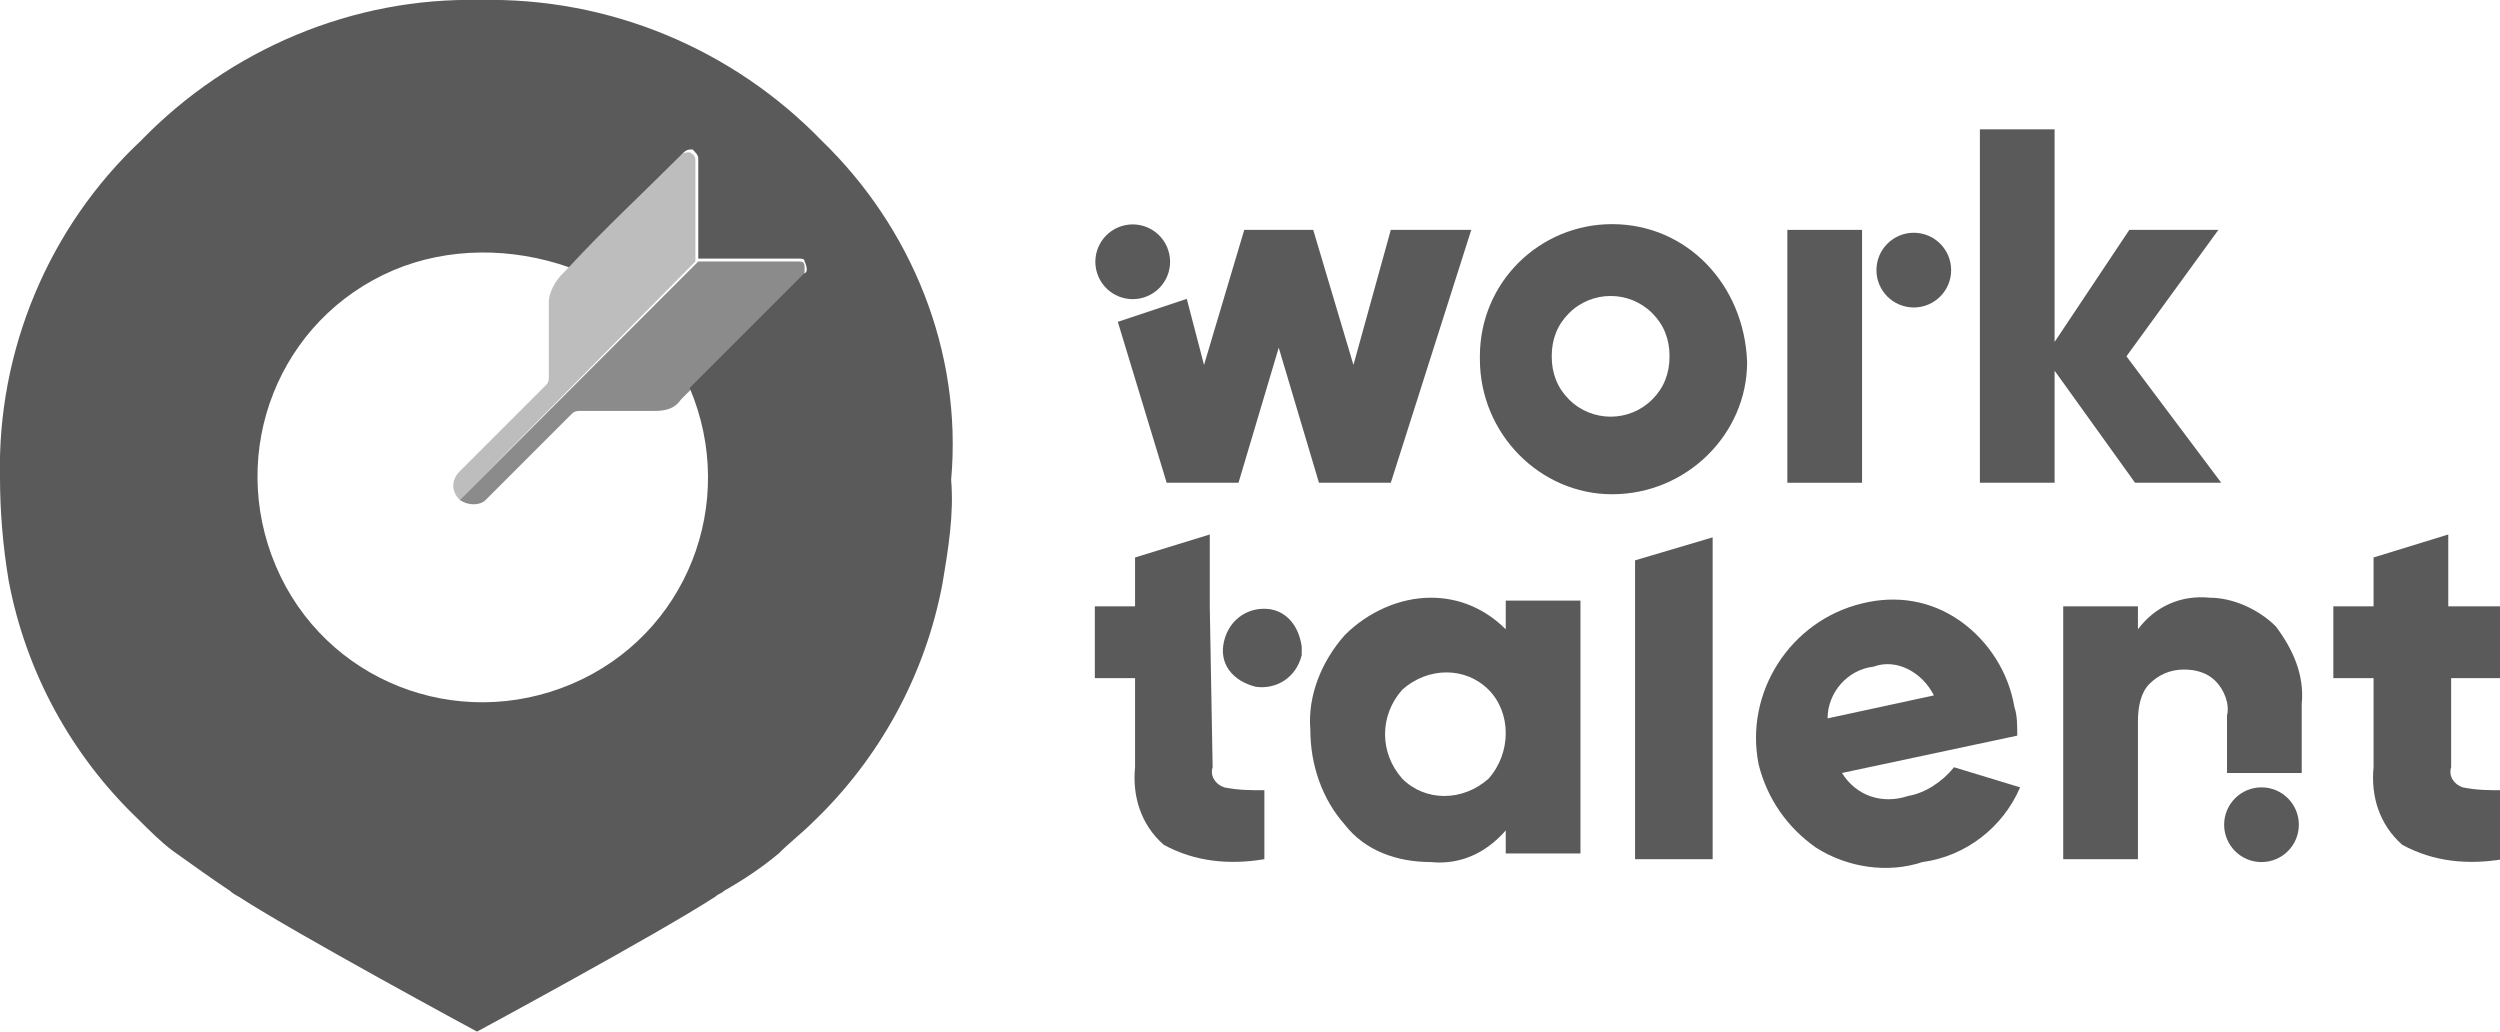
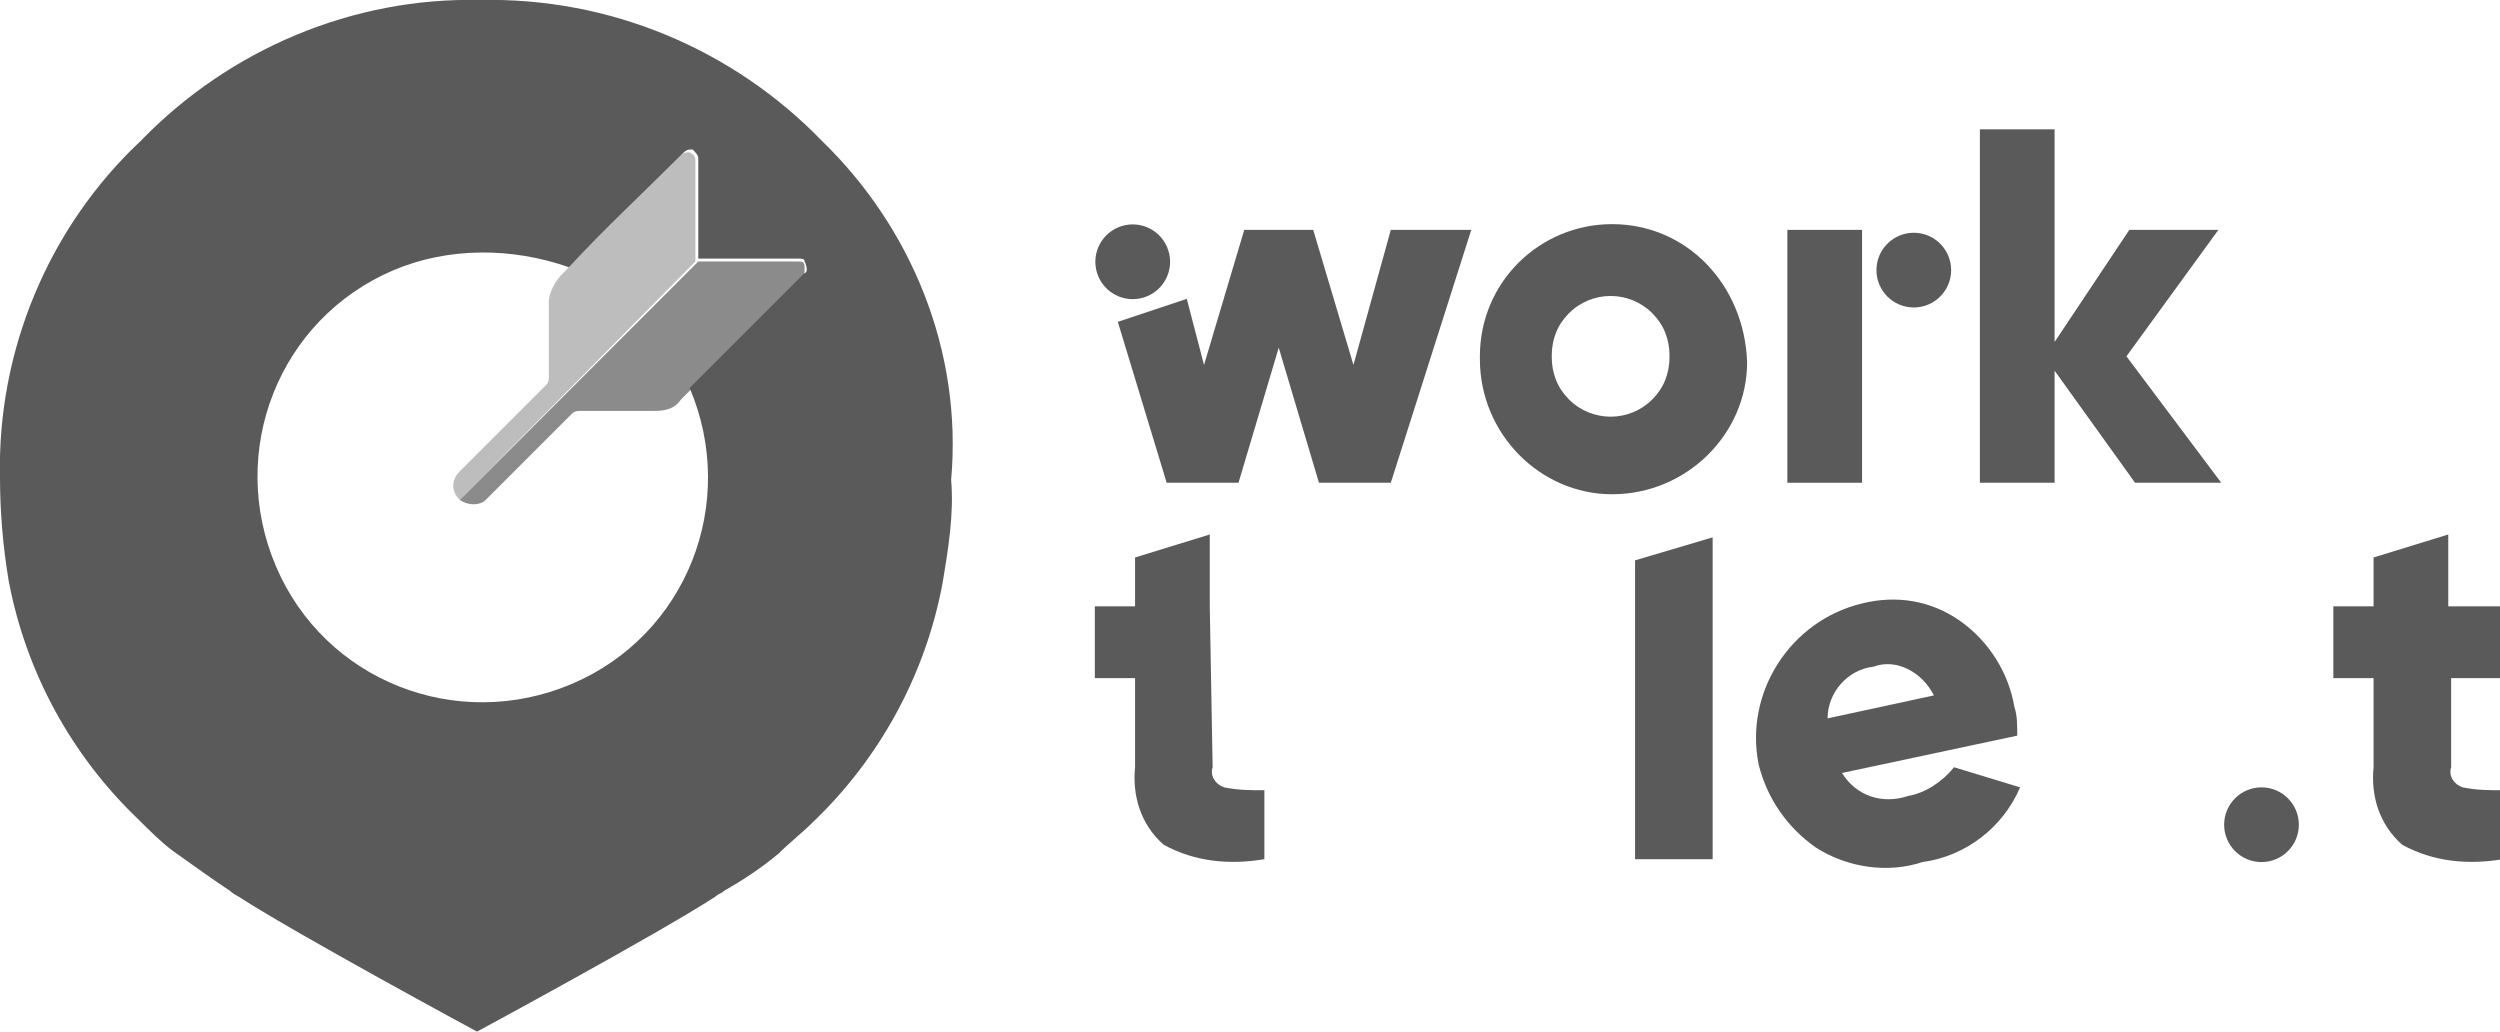
<svg xmlns="http://www.w3.org/2000/svg" version="1.1" id="Layer_1" x="0px" y="0px" viewBox="0 0 87 35.9" style="enable-background:new 0 0 87 35.9;" xml:space="preserve">
  <style type="text/css">
	.st0{fill:#5A5A5A;}
	.st1{opacity:0.4;}
	.st2{opacity:0.7;}
</style>
  <title>WT-</title>
  <g>
    <g>
      <polygon class="st0" points="47.1,12.7 45.7,8 43.3,8 41.9,12.7 41.3,10.4 38.9,11.2 40.6,16.8 43.1,16.8 44.5,12.1 45.9,16.8     48.4,16.8 51.2,8 48.4,8   " />
      <path class="st0" d="M56.1,7.8c-2.5,0-4.6,2-4.6,4.6c0,0,0,0,0,0.1c0,2.6,2.1,4.7,4.6,4.7c2.6,0,4.7-2.1,4.7-4.6l0,0    C60.7,9.9,58.7,7.8,56.1,7.8L56.1,7.8z M57.5,13.9c-0.8,0.8-2.1,0.8-2.9,0C54.2,13.5,54,13,54,12.4s0.2-1.1,0.6-1.5    c0.8-0.8,2.1-0.8,2.9,0c0.4,0.4,0.6,0.9,0.6,1.5S57.9,13.5,57.5,13.9z" />
      <polygon class="st0" points="77.2,8 74.1,8 71.5,11.9 71.5,4.5 68.9,4.5 68.9,16.8 71.5,16.8 71.5,12.9 74.3,16.8 77.3,16.8     74,12.4   " />
      <path class="st0" d="M42.1,21.1v-2.5l-2.6,0.8v1.7h-1.4v2.5h1.4v3.1c-0.1,1,0.2,2,1,2.7c1.1,0.6,2.3,0.7,3.5,0.5v-2.4    c-0.5,0-0.9,0-1.4-0.1c-0.3-0.1-0.5-0.4-0.4-0.7L42.1,21.1L42.1,21.1z" />
-       <path class="st0" d="M52.4,21.9c-0.7-0.7-1.6-1.1-2.6-1.1c-1.1,0-2.2,0.5-3,1.3c-0.8,0.9-1.3,2.1-1.2,3.3c0,1.2,0.4,2.4,1.2,3.3    c0.7,0.9,1.8,1.3,3,1.3c1,0.1,1.9-0.3,2.6-1.1v0.8H55v-8.8h-2.6V21.9z M51.8,27.1c-0.9,0.8-2.2,0.8-3,0c-0.8-0.9-0.8-2.2,0-3.1    c0.9-0.8,2.2-0.8,3,0S52.6,26.2,51.8,27.1z" />
      <path class="st0" d="M66.4,27.7c-0.9,0.3-1.8,0-2.3-0.8l6.1-1.3c0-0.4,0-0.7-0.1-1c-0.2-1.2-0.9-2.3-1.9-3S66,20.7,64.8,21    c-2.5,0.6-4.1,3.1-3.6,5.6c0.3,1.2,1,2.2,2,2.9c1.1,0.7,2.5,0.9,3.7,0.5c1.5-0.2,2.8-1.2,3.4-2.6L68,26.7    C67.6,27.2,67,27.6,66.4,27.7z M65.2,23.2c0.8-0.3,1.7,0.2,2.1,1L63.6,25C63.6,24.1,64.3,23.3,65.2,23.2z" />
-       <path class="st0" d="M80.1,24.5c0.1-1-0.3-1.9-0.9-2.7c-0.6-0.6-1.5-1-2.3-1c-1-0.1-1.9,0.3-2.5,1.1v-0.8h-2.6v8.8h2.6v-4.8    c0-0.5,0.1-1,0.4-1.3s0.7-0.5,1.2-0.5c0.4,0,0.8,0.1,1.1,0.4c0.3,0.3,0.5,0.8,0.4,1.2v2h2.6L80.1,24.5z" />
      <path class="st0" d="M87,23.6v-2.5h-1.8v-2.5l-2.6,0.8v1.7h-1.4v2.5h1.4v3.1c-0.1,1,0.2,2,1,2.7c1.1,0.6,2.3,0.7,3.5,0.5v-2.4    c-0.5,0-0.9,0-1.4-0.1c-0.3-0.1-0.5-0.4-0.4-0.7v-3.1H87z" />
      <polygon class="st0" points="64.8,9.6 64.8,8 62.2,8 62.2,16.8 64.8,16.8 64.8,12.8   " />
-       <path class="st0" d="M44.2,21.2c-0.7-0.1-1.4,0.3-1.6,1.1s0.3,1.4,1.1,1.6c0.7,0.1,1.4-0.3,1.6-1.1c0-0.1,0-0.2,0-0.3    C45.2,21.8,44.8,21.3,44.2,21.2z" />
      <circle class="st0" cx="78.7" cy="28.7" r="1.3" />
      <ellipse transform="matrix(0.954 -0.301 0.301 0.954 -0.908 12.288)" class="st0" cx="39.4" cy="9.1" rx="1.3" ry="1.3" />
      <circle class="st0" cx="66.6" cy="9.4" r="1.3" />
      <polygon class="st0" points="59.6,20.8 59.6,18.7 56.9,19.5 56.9,20.8 56.9,20.8 56.9,29.9 59.6,29.9   " />
    </g>
    <g>
      <path class="st0" d="M28.6,4.9c-3.1-3.2-7.4-5-11.9-4.9l0,0C12.3-0.1,8,1.7,4.9,4.9c-3.2,3-5,7.3-4.9,11.7c0,1.2,0.1,2.4,0.3,3.6    c0.6,3.2,2.2,6.1,4.5,8.3c0.4,0.4,0.8,0.8,1.2,1.1l0,0l0,0c0.7,0.5,1.4,1,2,1.4c0.1,0.1,0.3,0.2,0.3,0.2c2,1.3,8.3,4.7,8.3,4.7    l0,0l0,0l0,0l0,0c0,0,6.3-3.4,8.3-4.7c0.1-0.1,0.2-0.1,0.3-0.2c0.7-0.4,1.3-0.8,1.9-1.3l0,0l0,0c0.4-0.4,0.8-0.7,1.2-1.1    c2.3-2.2,3.9-5.1,4.5-8.3c0.2-1.2,0.4-2.4,0.3-3.6C33.5,12.2,31.7,7.9,28.6,4.9z M28,9.5c-0.4,0.4-0.8,0.8-1.2,1.2    c-0.9,0.9-1.9,1.9-2.8,2.8c1.7,4-0.1,8.6-4.1,10.3c-4,1.7-8.6-0.1-10.3-4.1s0.1-8.6,4.1-10.3c1.9-0.8,4.1-0.8,6.1-0.1    c1.2-1.3,2.6-2.6,4-4c0.1-0.1,0.2-0.1,0.3-0.1c0.1,0.1,0.2,0.2,0.2,0.3c0,0.6,0,1.1,0,1.7s0,1.1,0,1.7V9h0.1c1.1,0,2.3,0,3.4,0    C27.9,9,28,9,28,9.1C28.1,9.3,28.1,9.5,28,9.5L28,9.5z" />
      <g class="st1">
        <path class="st0" d="M19.1,10.5c0,0.9,0,1.7,0,2.6c0,0.1,0,0.2-0.1,0.3c-0.6,0.6-1.2,1.2-1.8,1.8c-0.4,0.4-0.5,0.5-0.6,0.6l0,0     L16,16.4c-0.3,0.3-0.3,0.7,0,1l0,0l0,0l8.2-8.3V9c0-0.6,0-1.1,0-1.7s0-1.1,0-1.7c0-0.1,0-0.2-0.2-0.3c-0.1,0-0.2,0-0.3,0.1     c-1.3,1.3-2.7,2.6-4,4l-0.1,0.1C19.3,9.8,19.1,10.2,19.1,10.5z" />
      </g>
      <g class="st2">
        <path class="st0" d="M27.8,9.1c-1.1,0-2.3,0-3.4,0c-0.1,0-0.1,0-0.1,0L16,17.4c0.3,0.2,0.7,0.2,0.9,0l0.1-0.1l0,0     c1.3-1.3,1.6-1.6,2.9-2.9c0.1-0.1,0.2-0.1,0.3-0.1c0.9,0,1.7,0,2.6,0c0.4,0,0.7-0.1,0.9-0.4l0.2-0.2c0.9-0.9,1.9-1.9,2.8-2.8     c0.4-0.4,0.8-0.8,1.2-1.2C28,9.6,28,9.5,28,9.3l0,0C28,9.1,27.9,9.1,27.8,9.1z" />
      </g>
    </g>
  </g>
</svg>